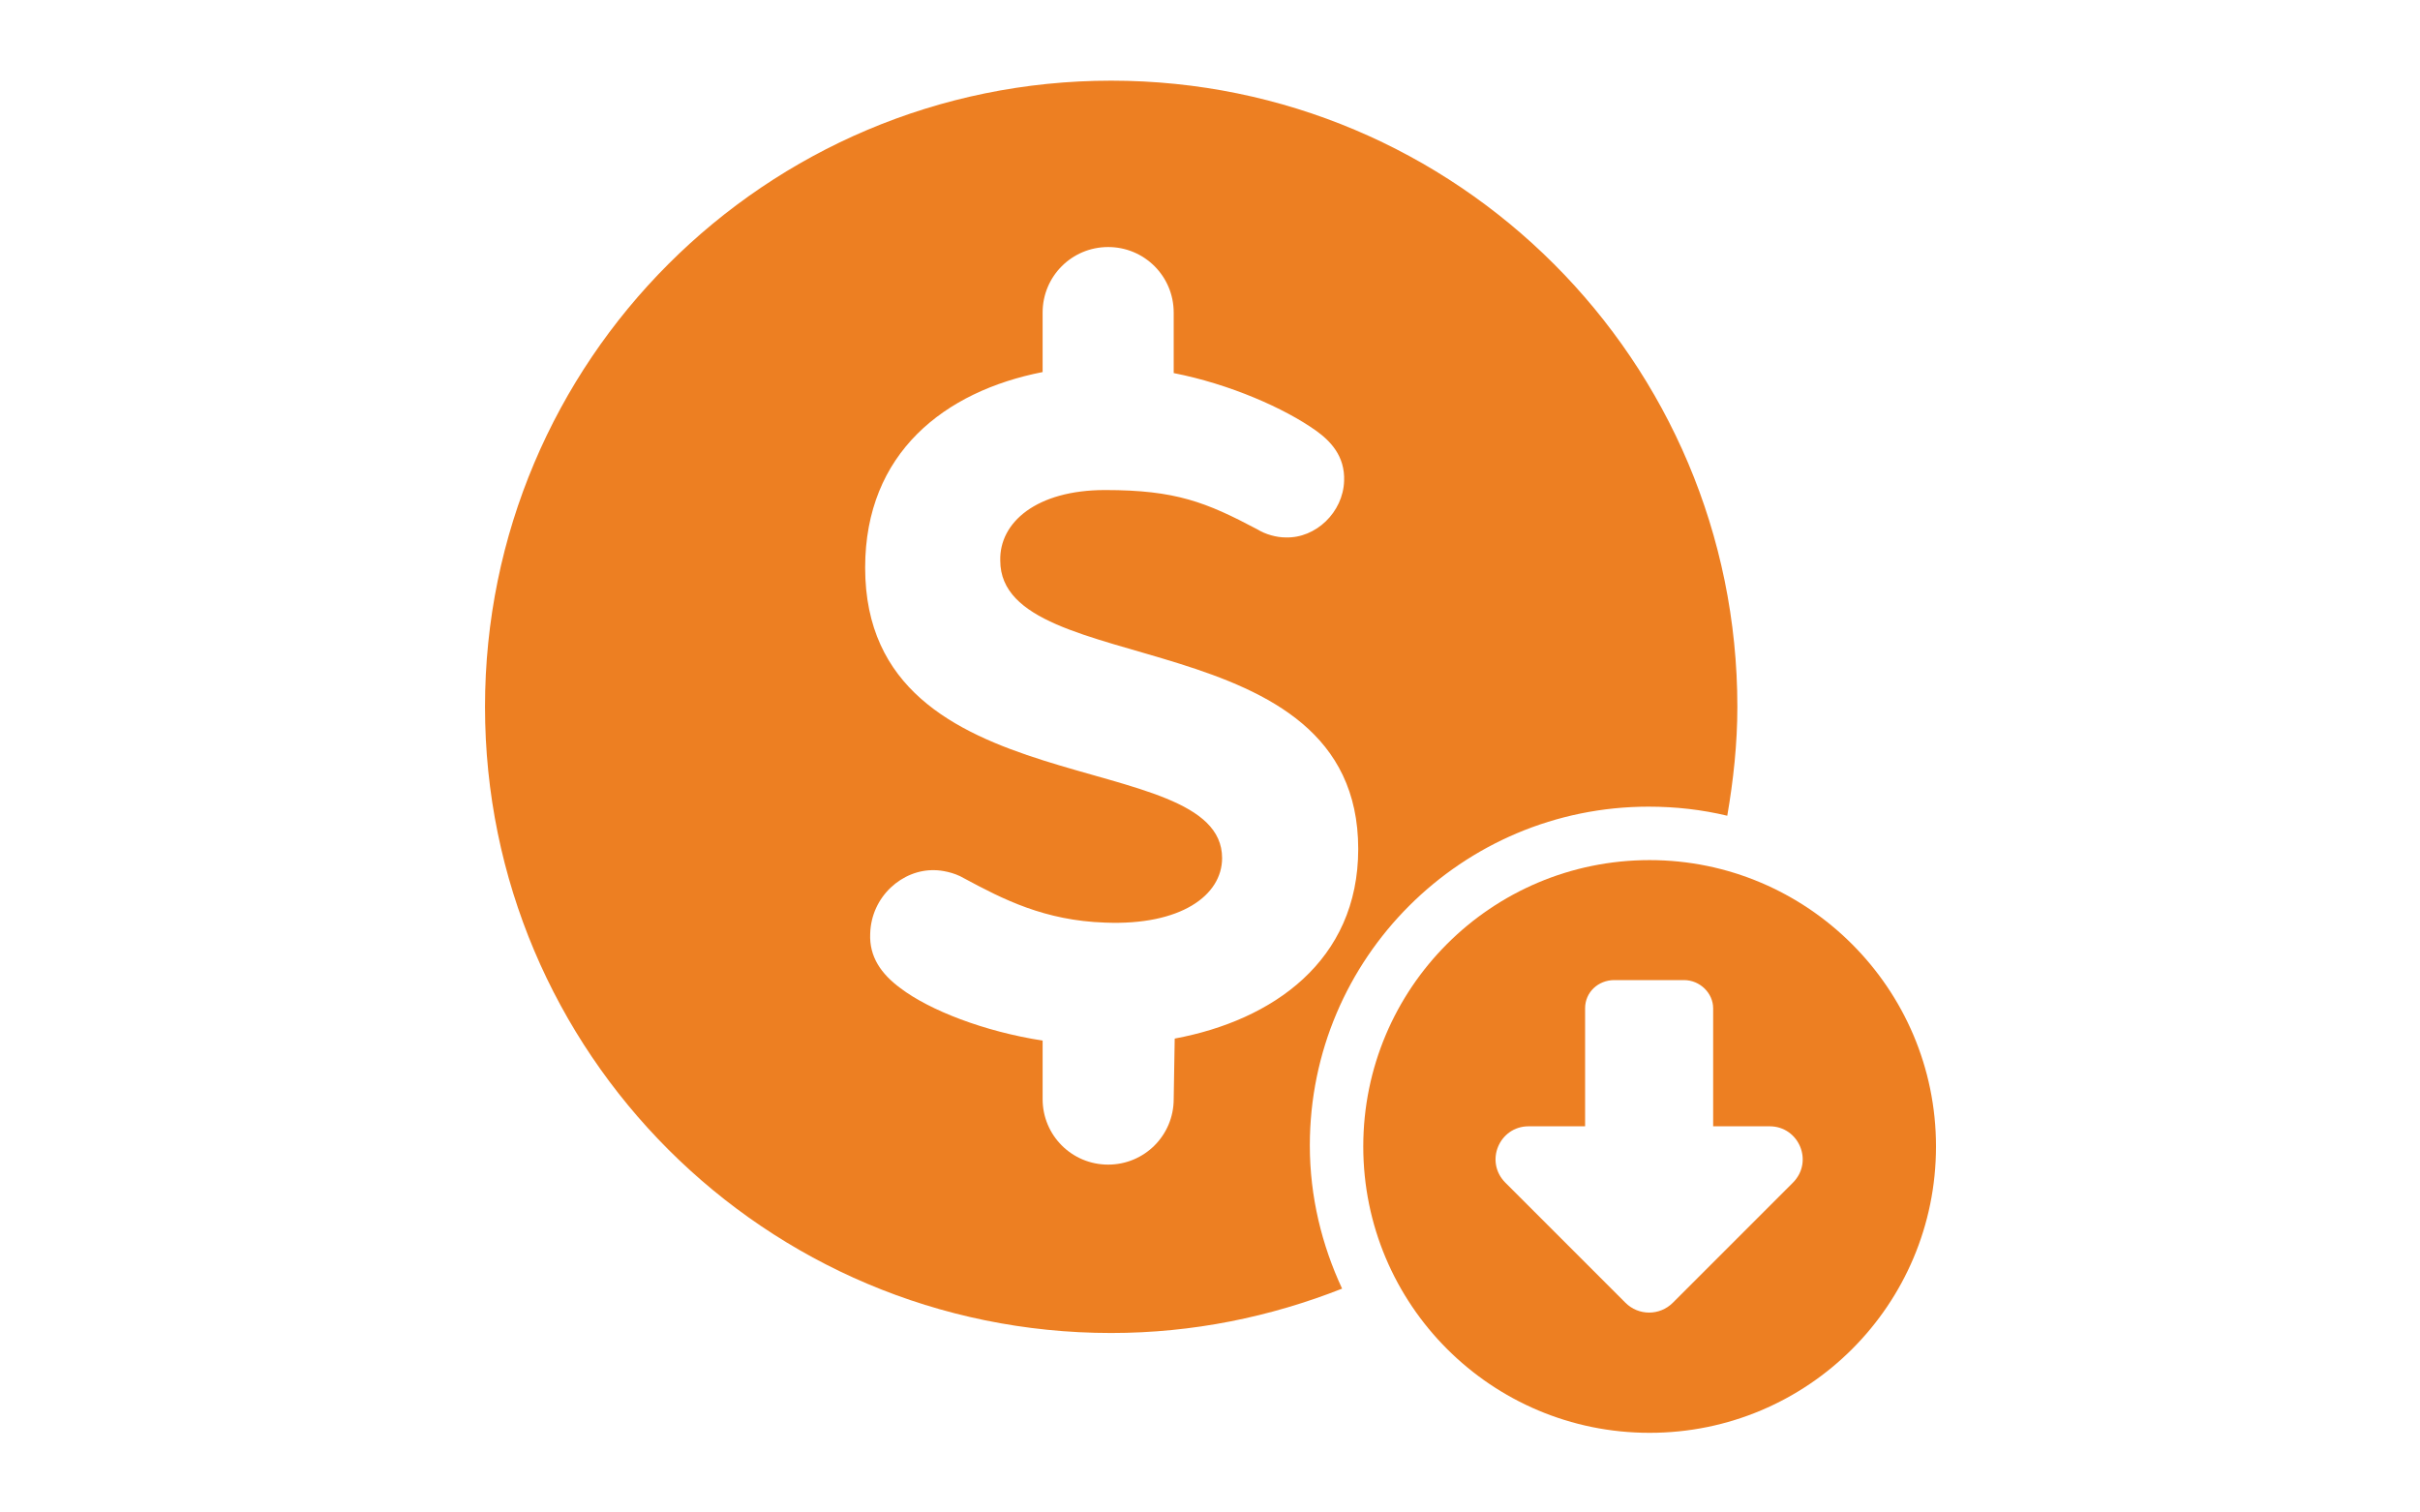
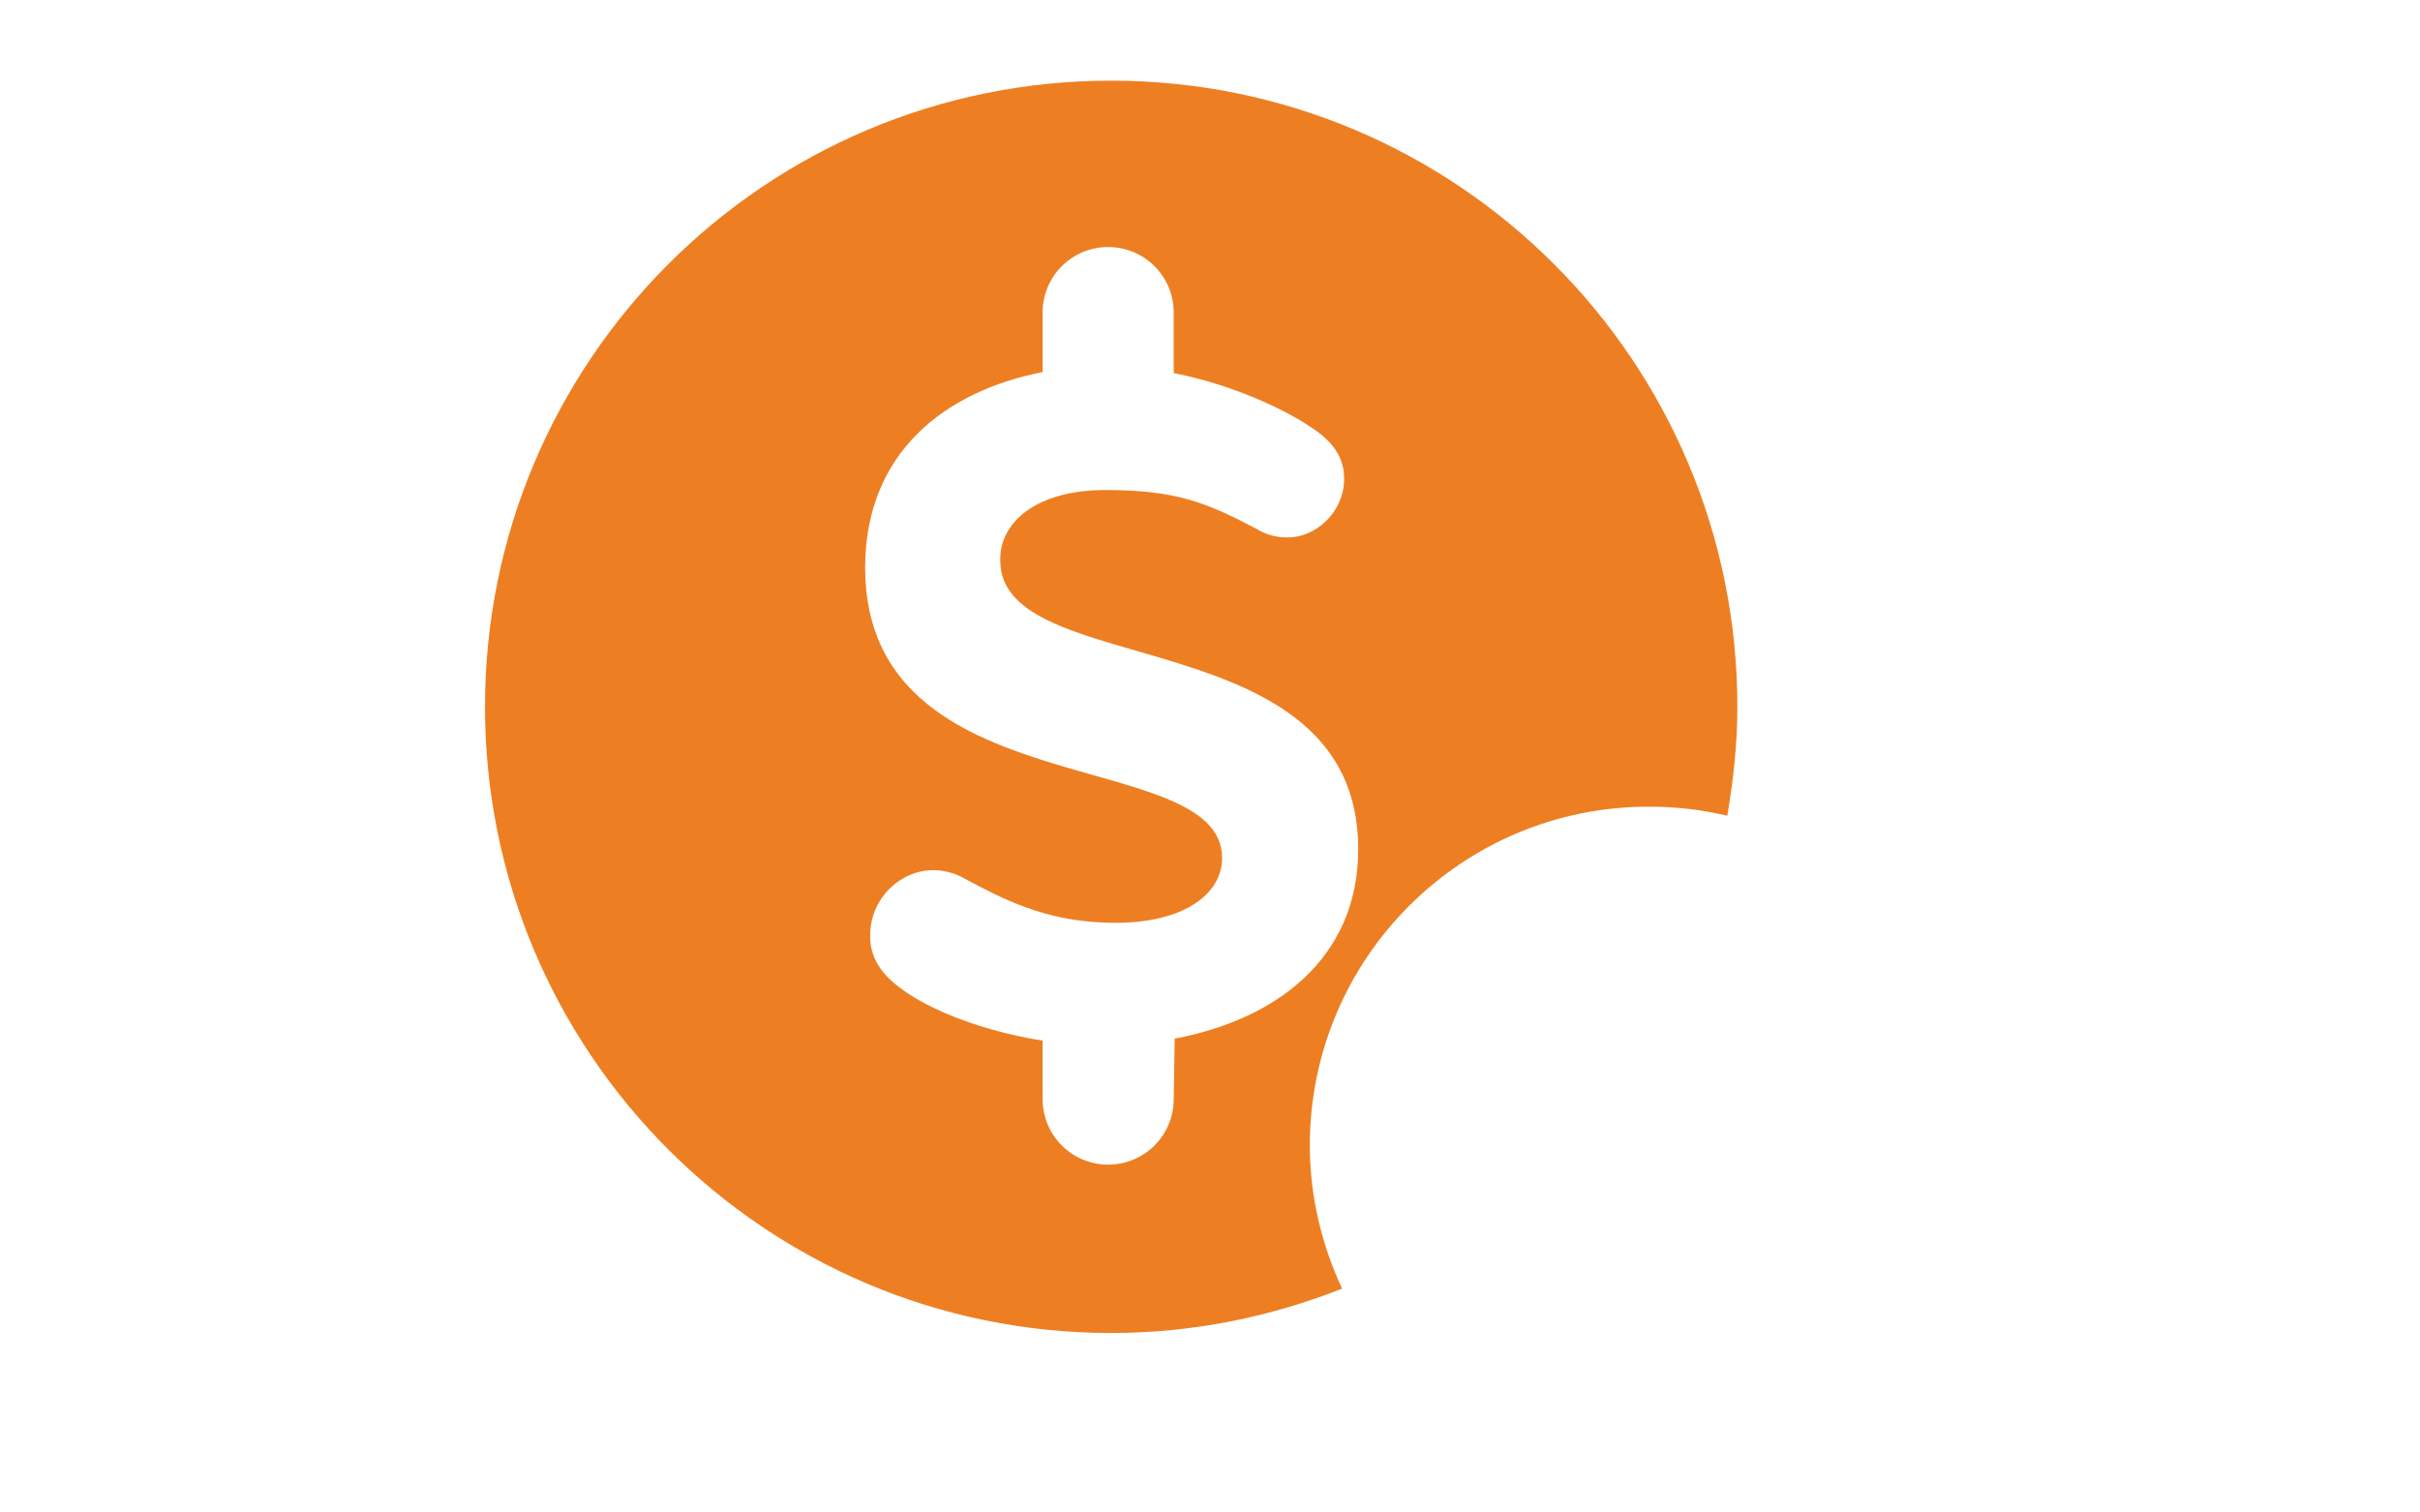
<svg xmlns="http://www.w3.org/2000/svg" id="Capa_1" x="0px" y="0px" viewBox="0 0 240 150" style="enable-background:new 0 0 240 150;" xml:space="preserve">
  <style type="text/css">	.st0{fill:#ED7F22;}</style>
  <g id="Layer_1" />
  <g id="Layer_2">
    <g>
-       <path class="st0" d="M163.6,85.3c-15.7,0-28.4,12.7-28.4,28.4s12.7,28.4,28.4,28.4s28.4-12.7,28.4-28.4S179.2,85.3,163.6,85.3z    M177.8,117.3l-11.9,11.9c-1.3,1.3-3.4,1.3-4.7,0l-11.9-11.9c-2.1-2.1-0.6-5.6,2.3-5.6h5.6V100c0-1.6,1.3-2.8,2.9-2.8h6.9   c1.6,0,2.9,1.3,2.9,2.8v11.7h5.6C178.4,111.7,179.9,115.2,177.8,117.3z" />
      <path class="st0" d="M129.9,113.6c0-18.6,15.1-33.6,33.6-33.6c2.7,0,5.3,0.3,7.8,0.9c0.6-3.5,1-7.1,1-10.8   c0-34.3-27.8-62.1-62.1-62.1S48.1,35.8,48.1,70.1s27.8,62.1,62.1,62.1c8.1,0,15.8-1.6,22.9-4.4   C131.1,123.5,129.9,118.7,129.9,113.6z M116.4,109c0,3.6-2.9,6.5-6.5,6.5s-6.5-2.9-6.5-6.5l0-5.8c-5.8-0.9-11.2-3-14.1-5.2   c-1.9-1.4-3.1-3.1-3-5.4c0.1-3.7,3.2-6.4,6.4-6.3c0.6,0,1.9,0.2,2.9,0.8c3.9,2.1,8,4.2,14,4.4c7.5,0.3,11.6-2.7,11.6-6.4   c0-11.3-35.4-4.9-35.4-28.8c0-11.4,7.9-17.5,17.6-19.4l0-5.9c0-3.6,2.9-6.5,6.5-6.5s6.5,2.9,6.5,6.5l0,6c5.6,1.1,11,3.5,14.1,5.7   c1.4,1,2.9,2.5,2.8,5c-0.1,3.1-2.8,5.7-5.8,5.6c-0.9,0-2-0.3-2.8-0.8c-5.1-2.7-8.1-3.9-15.1-3.9c-6.8,0-10.5,3.2-10.4,7   c0,12,35.5,5.7,35.5,28.6c0,11.1-8.5,17-18.2,18.8L116.4,109z" />
    </g>
  </g>
</svg>